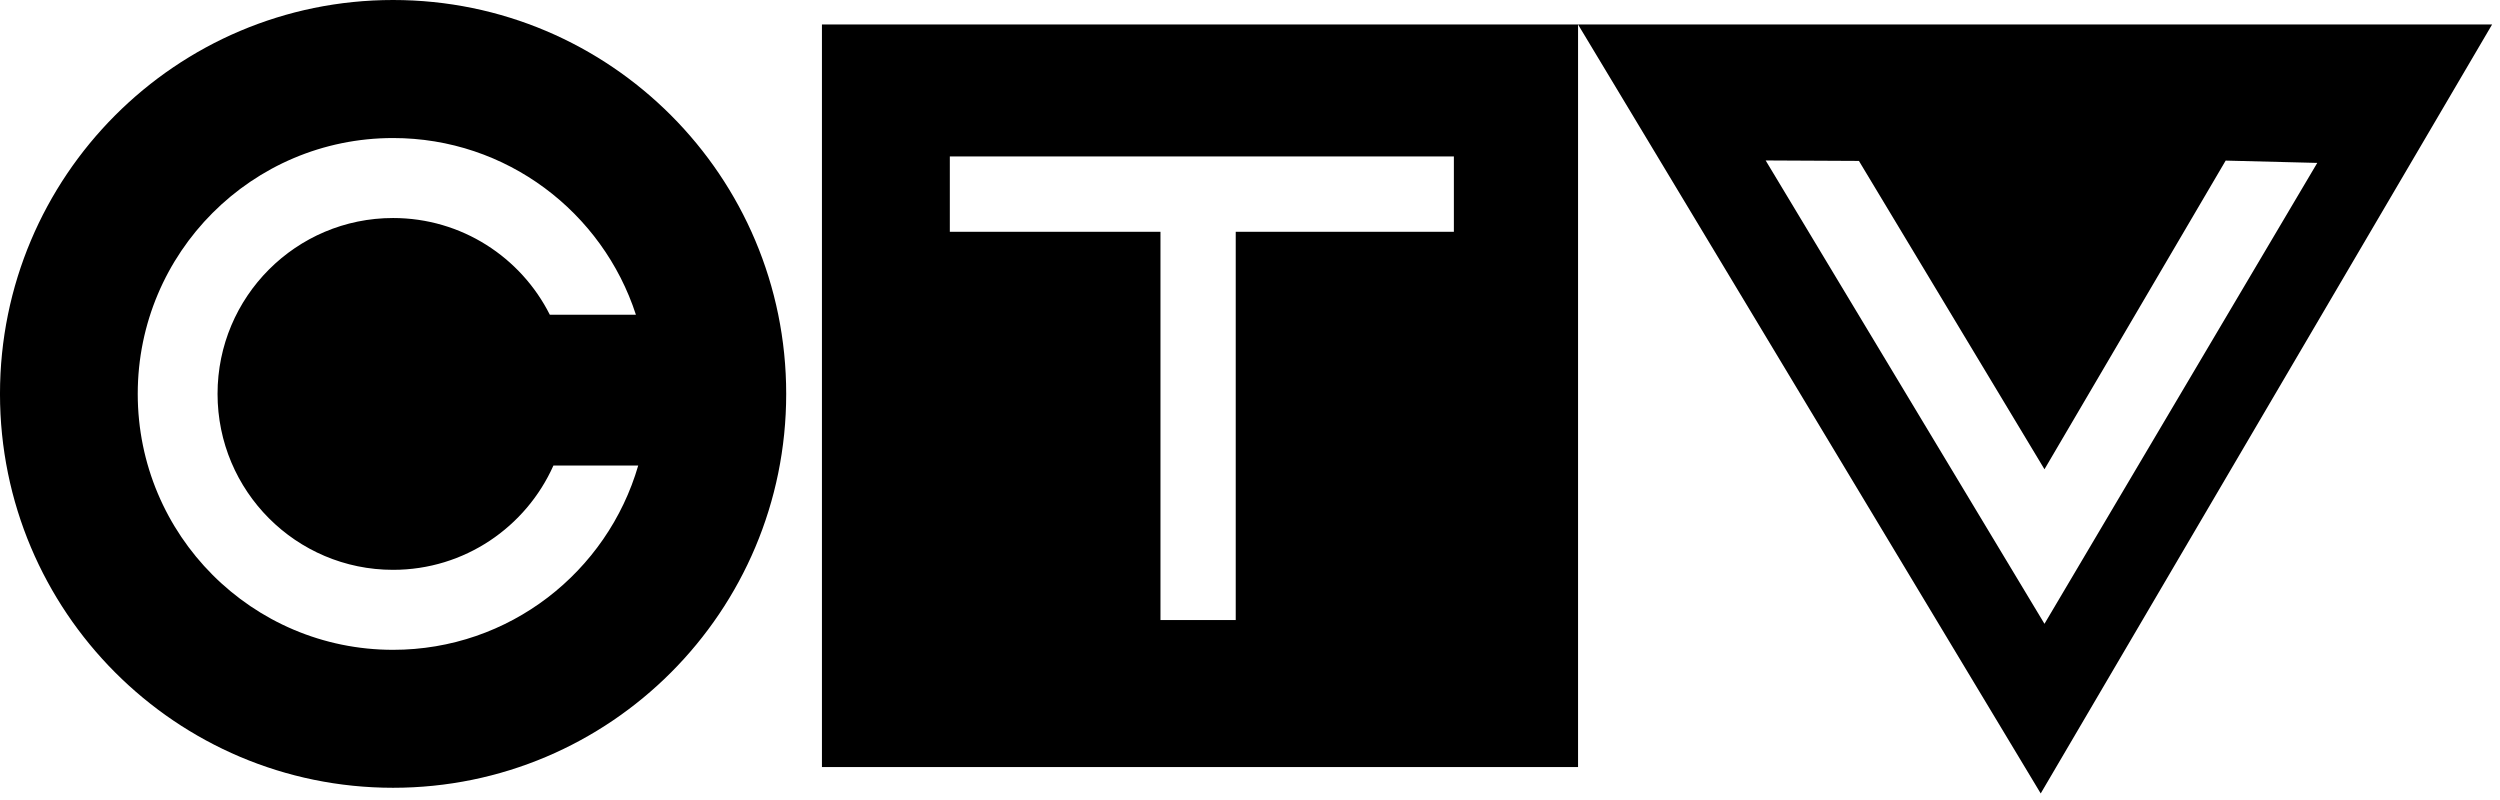
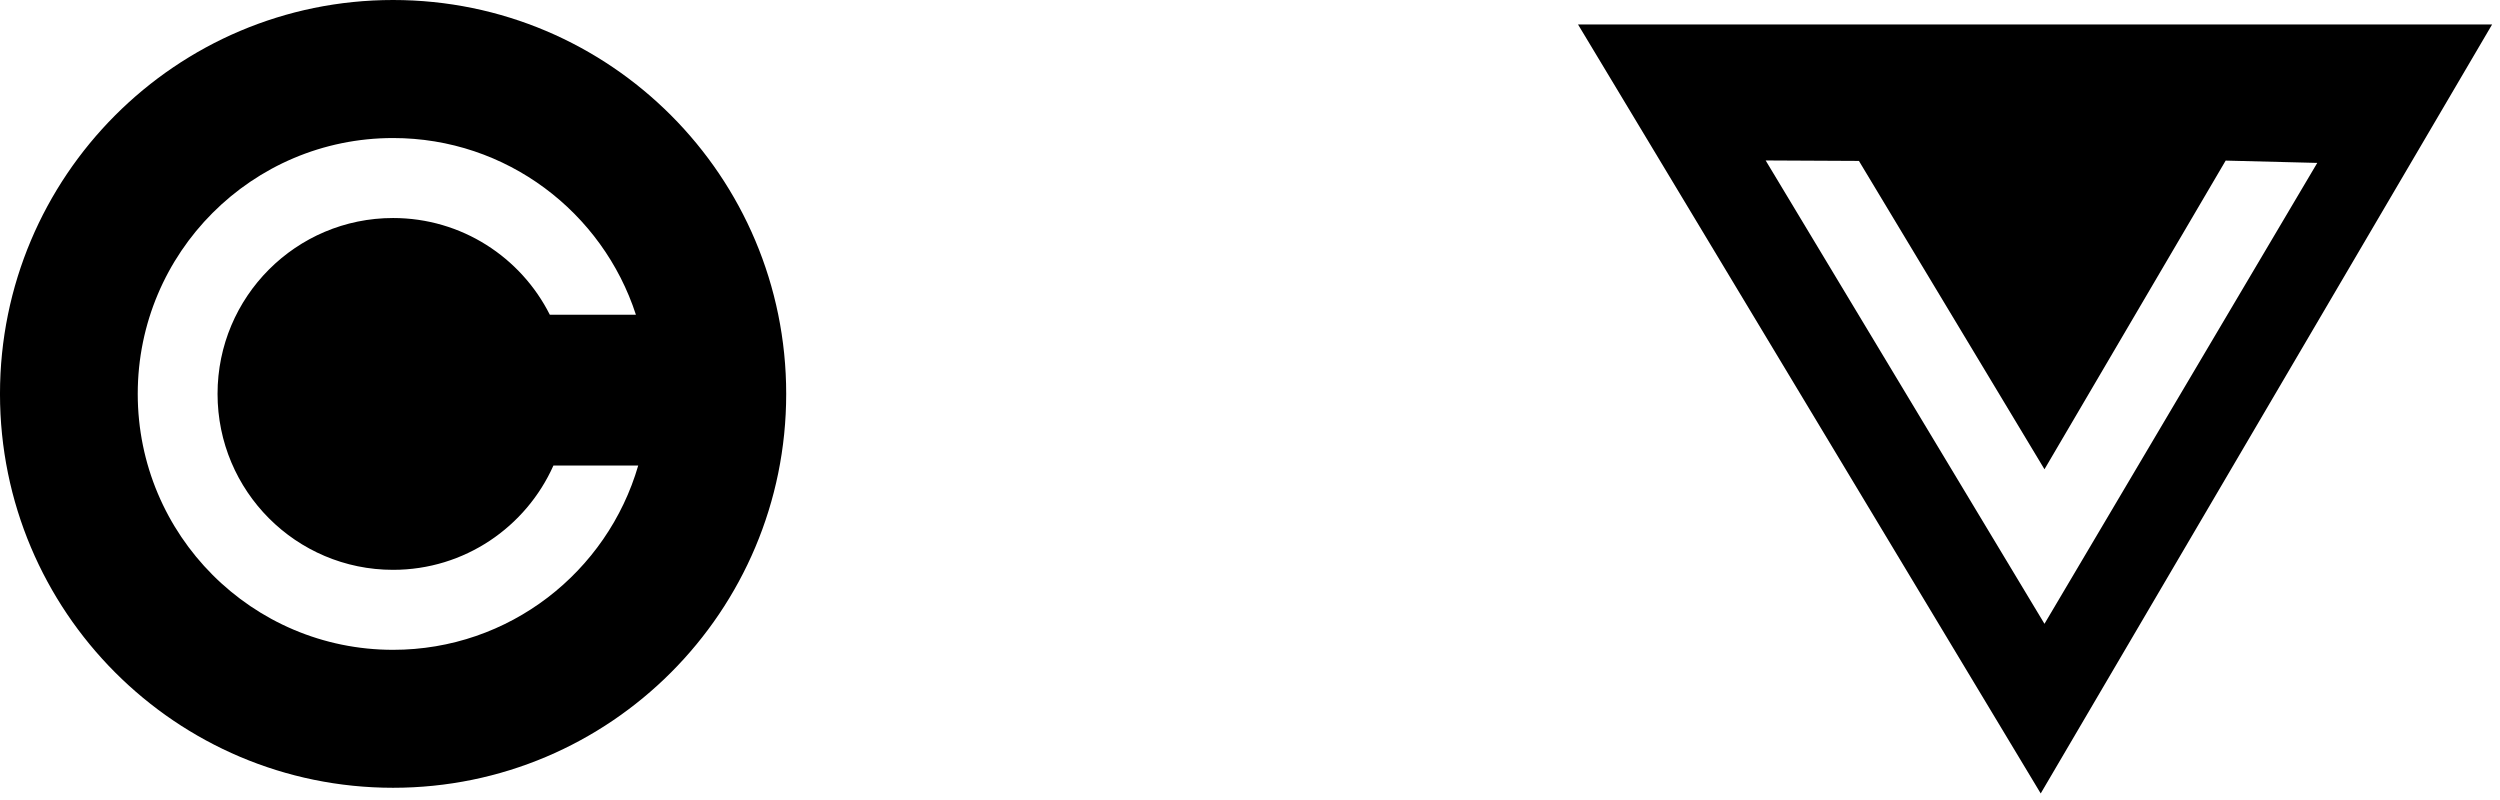
<svg xmlns="http://www.w3.org/2000/svg" width="100%" height="100%" viewBox="0 0 222 71" version="1.1" xml:space="preserve" style="fill-rule:evenodd;clip-rule:evenodd;stroke-linejoin:round;stroke-miterlimit:2;">
  <g transform="matrix(1,0,0,1,-982.655,-431.604)">
    <g transform="matrix(1,0,0,1,1163.87,433.777)">
      <path d="M0,68.285L-41.086,0L40.084,0L0,68.285ZM16.424,12.088L0.334,39.498L-16.142,12.117L-24.425,12.076L0.334,53.221L24.557,12.293L16.424,12.088Z" />
    </g>
    <g transform="matrix(1,0,0,1,1017.56,431.604)">
      <path d="M0,69.955C-19.277,69.955 -34.906,54.299 -34.906,34.975C-34.906,15.662 -19.277,0 0,0C19.282,0 34.909,15.662 34.909,34.975C34.909,54.299 19.282,69.955 0,69.955ZM0,50.601C-8.609,50.601 -15.587,43.606 -15.587,34.975C-15.587,26.35 -8.609,19.36 0,19.36C6.086,19.36 11.354,22.851 13.92,27.95L21.565,27.95C18.609,18.844 10.075,12.258 0,12.258C-12.521,12.258 -22.674,22.43 -22.674,34.975C-22.674,47.526 -12.521,57.704 0,57.704C10.318,57.704 19.024,50.79 21.769,41.338L14.24,41.338C11.808,46.793 6.35,50.601 0,50.601Z" />
    </g>
    <g transform="matrix(-1,0,0,1,1482.43,161.495)">
-       <path d="M426.787,272.282L359.644,272.282L359.644,338.223L426.787,338.223L426.787,272.282ZM370.671,284.001L415.431,284.001L415.431,290.692L396.725,290.692L396.725,325.169L390.042,325.169L390.042,290.692L370.671,290.692L370.671,284.001Z" />
-     </g>
+       </g>
  </g>
</svg>